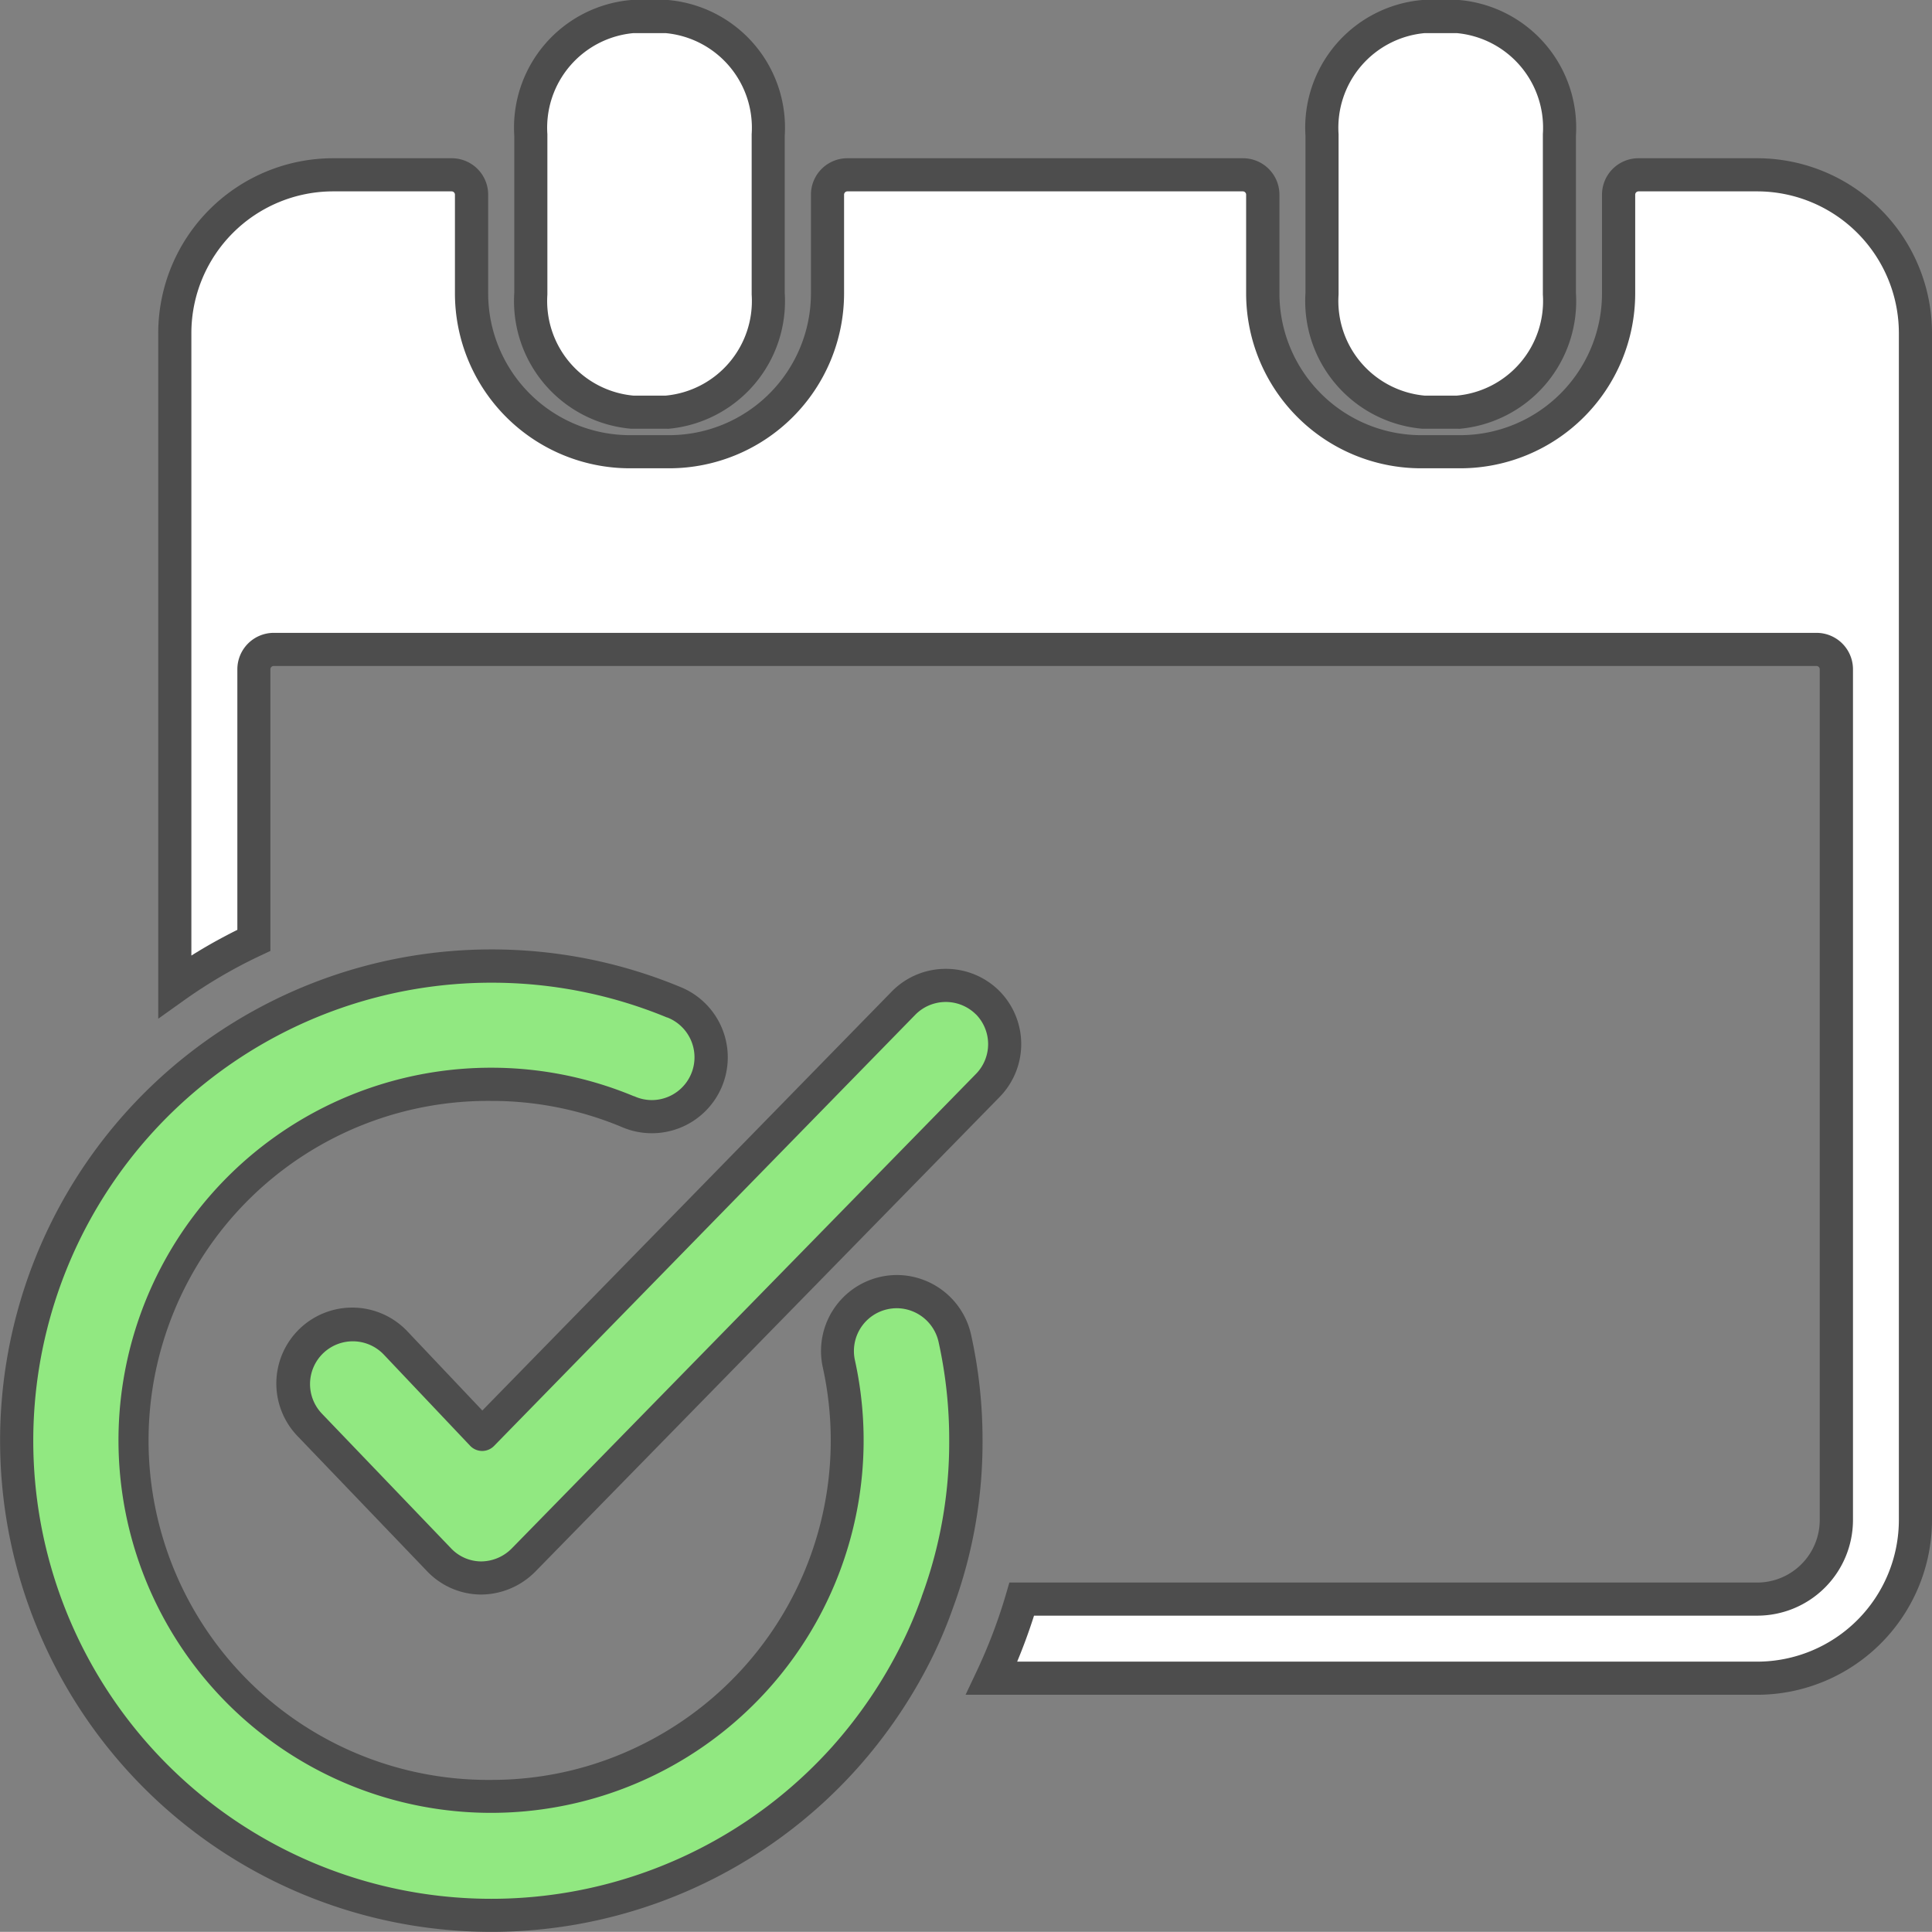
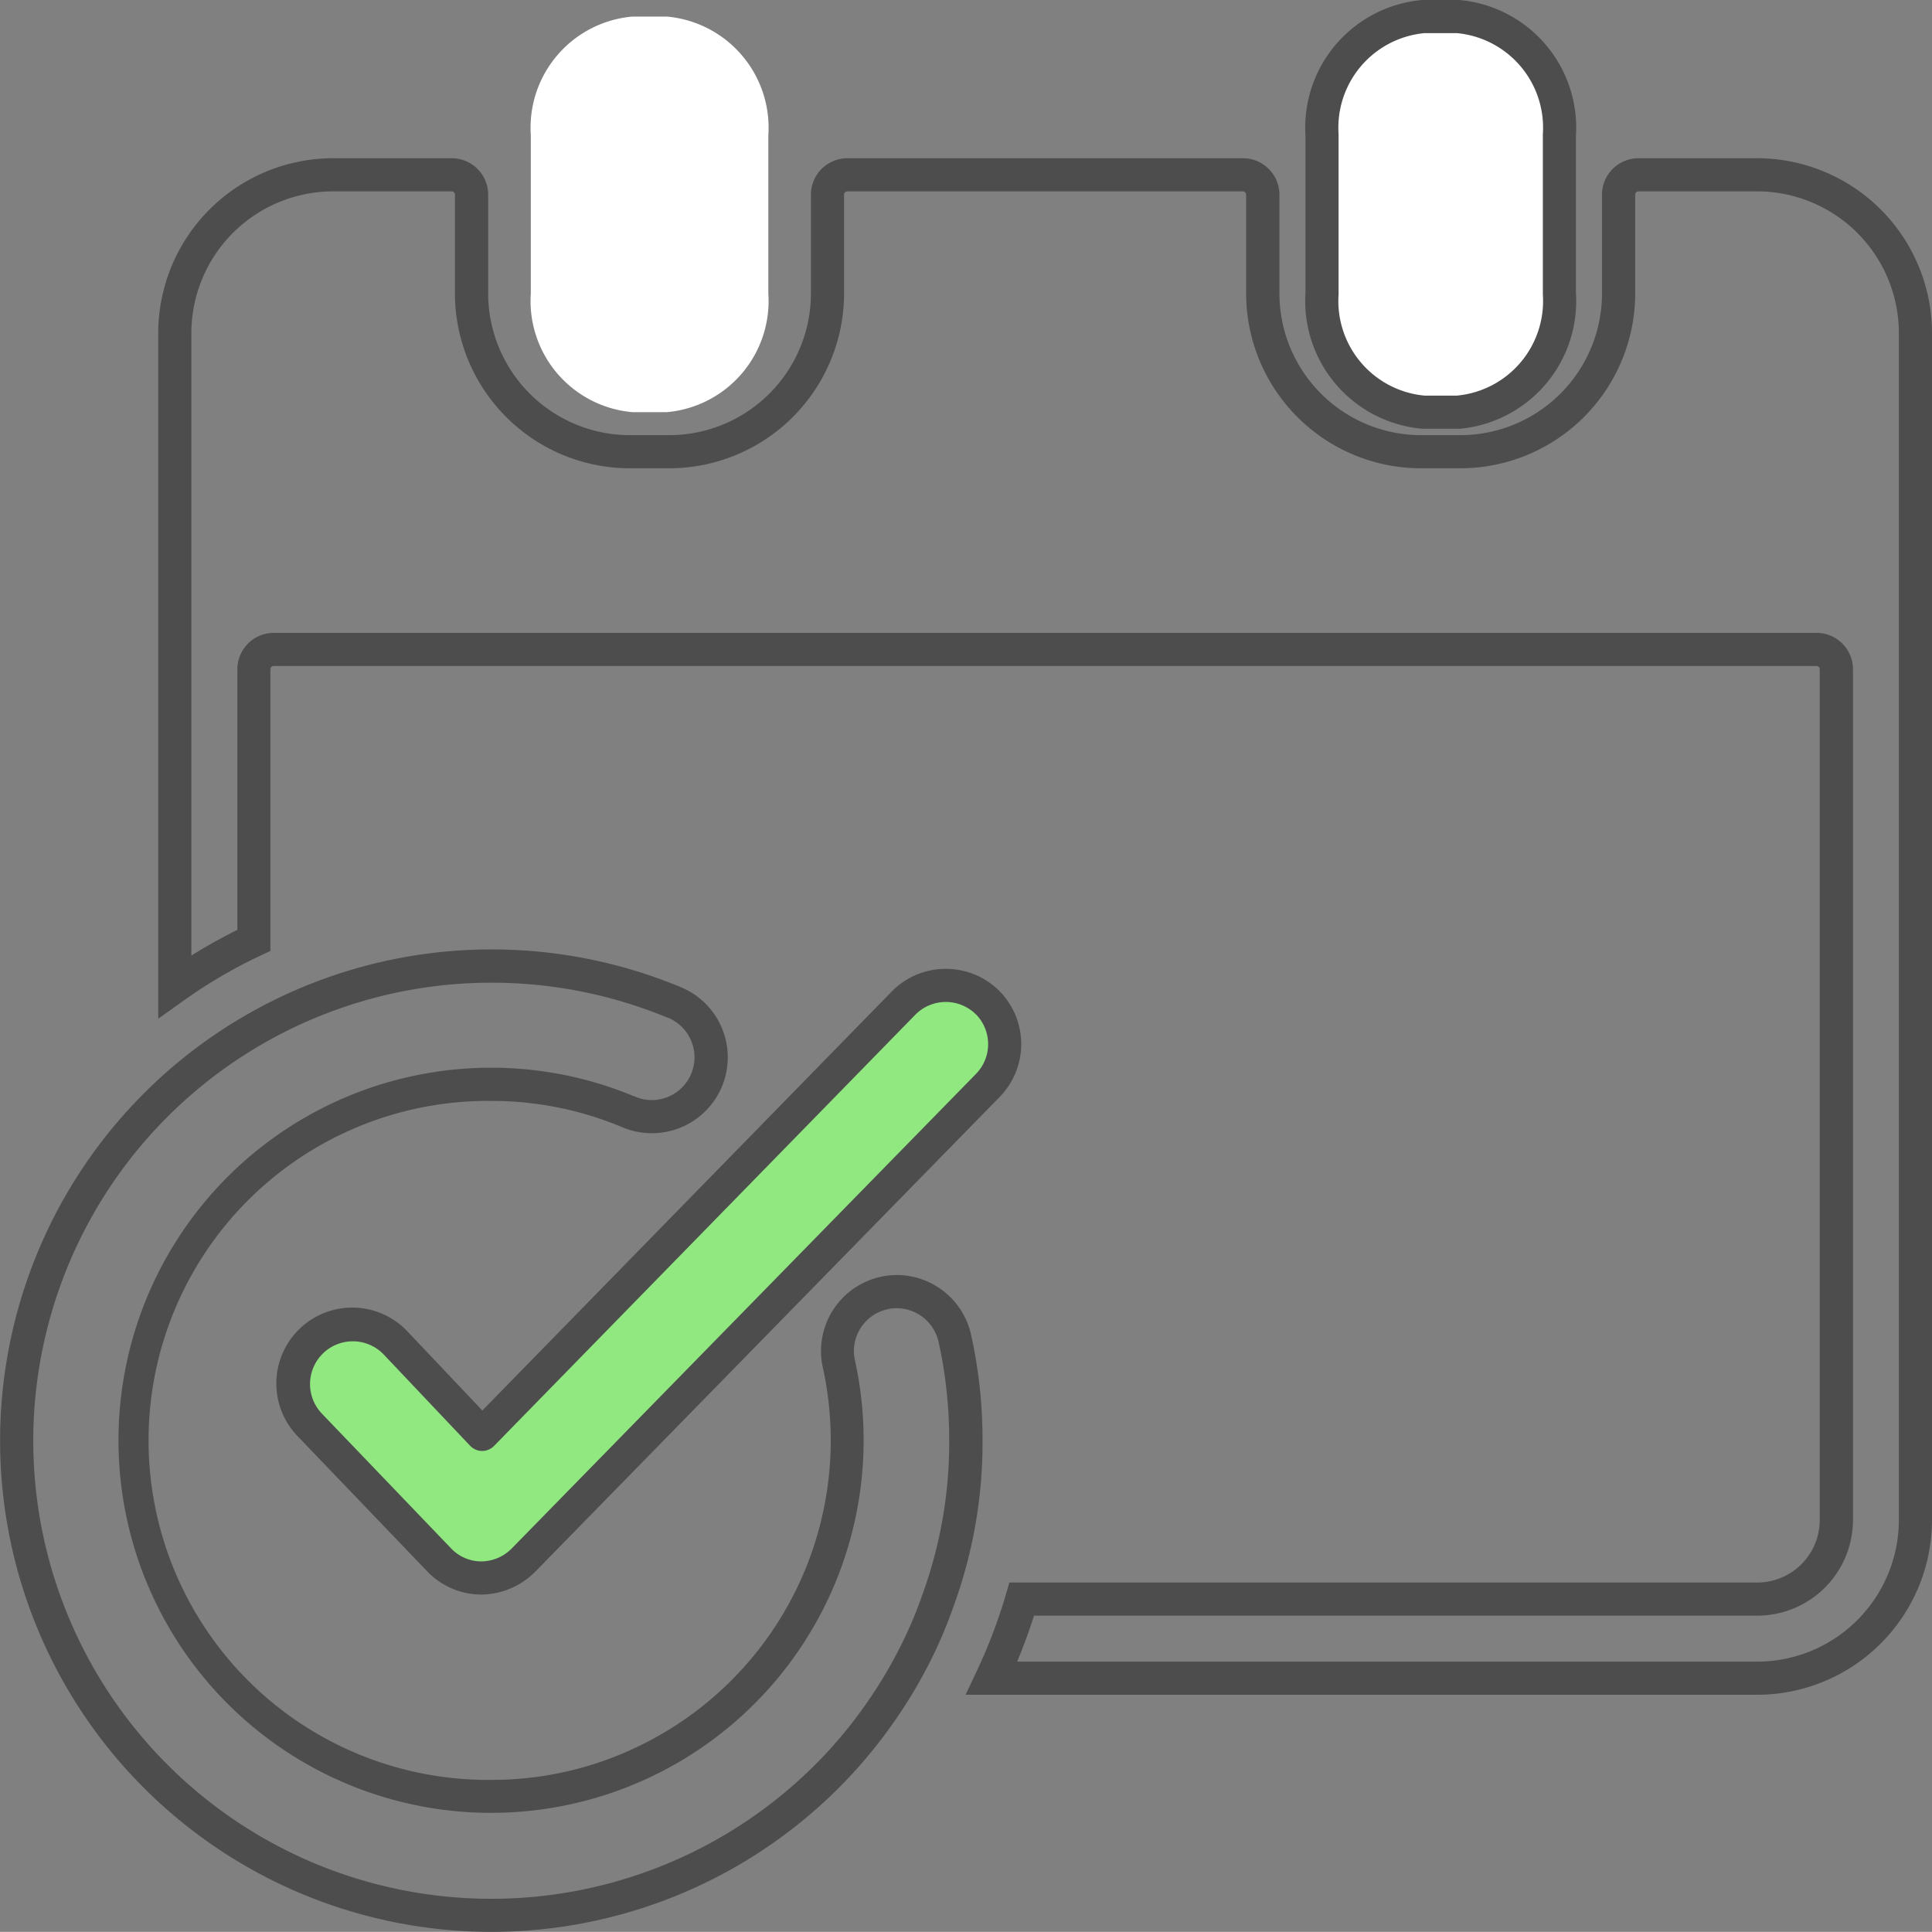
<svg xmlns="http://www.w3.org/2000/svg" width="58.312" height="58.307" viewBox="0 0 58.312 58.307">
  <rect x="0" y="0" width="58.312" height="58.307" fill="#808080" stroke="none" />
  <defs>
    <style>.a{fill:#91e881;}.b{fill:#4d4d4d;}.c{fill:#fff;}</style>
  </defs>
  <g transform="translate(-1.5 -1.5)">
-     <path class="a" d="M28.184,35.874a1.791,1.791,0,0,0-1.361,2.137,10.746,10.746,0,1,1-6.376-7.618,1.791,1.791,0,1,0,1.373-3.307,14.327,14.327,0,1,0,7.331,19.629A13.134,13.134,0,0,0,29.8,45.2a13.946,13.946,0,0,0,.86-4.871,14.1,14.1,0,0,0-.334-3.092,1.791,1.791,0,0,0-2.137-1.361Z" transform="translate(0 4.656)" />
    <path class="b" d="M16.328,25.5h.005a14.827,14.827,0,0,1,5.674,1.122,2.291,2.291,0,1,1-1.756,4.231,10.185,10.185,0,0,0-3.919-.781,10.247,10.247,0,1,0,0,20.493,10.152,10.152,0,0,0,4.513-1.05,10.246,10.246,0,0,0,5.489-11.4,2.294,2.294,0,0,1,2.24-2.788,2.3,2.3,0,0,1,2.235,1.8,14.624,14.624,0,0,1,.346,3.2,14.394,14.394,0,0,1-.889,5.039A13.684,13.684,0,0,1,29.6,46.94a15.011,15.011,0,0,1-2.223,3.273A14.826,14.826,0,1,1,16.328,25.5Zm4.843,4.547a1.291,1.291,0,0,0,.468-2.494l-.009,0a13.832,13.832,0,0,0-5.3-1.049h0a13.825,13.825,0,1,0,10.3,23.046A14.01,14.01,0,0,0,28.7,46.492a12.68,12.68,0,0,0,.62-1.459l0-.006a13.4,13.4,0,0,0,.829-4.7,13.631,13.631,0,0,0-.322-2.986,1.3,1.3,0,0,0-1.259-1.012h0a1.3,1.3,0,0,0-.282.031,1.291,1.291,0,0,0-.982,1.541,11.245,11.245,0,1,1-10.98-8.831,11.18,11.18,0,0,1,4.307.86l.01,0A1.283,1.283,0,0,0,21.171,30.047Z" transform="translate(0 4.656)" />
    <path class="a" d="M29.955,27.015a1.791,1.791,0,0,0-2.531,0L14.7,40.042l-2.6-2.746a1.791,1.791,0,1,0-2.6,2.46l3.893,4.059a1.755,1.755,0,0,0,1.278.561h0a1.8,1.8,0,0,0,1.278-.537L29.955,29.511a1.791,1.791,0,0,0,0-2.5Z" transform="translate(1.358 4.751)" />
    <path class="b" d="M28.689,25.991a2.276,2.276,0,0,1,1.619.67l.005.005a2.28,2.28,0,0,1,0,3.192L16.295,44.188a2.319,2.319,0,0,1-1.633.688,2.266,2.266,0,0,1-1.643-.718L9.128,40.1a2.291,2.291,0,1,1,3.328-3.149L14.7,39.321,27.066,26.666l0,0A2.276,2.276,0,0,1,28.689,25.991Zm.909,1.375a1.291,1.291,0,0,0-1.82,0L15.053,40.391a.5.5,0,0,1-.721-.005l-2.6-2.746a1.291,1.291,0,1,0-1.877,1.773l3.89,4.057.006.006a1.26,1.26,0,0,0,.914.4,1.309,1.309,0,0,0,.919-.388L29.6,29.161A1.284,1.284,0,0,0,29.6,27.366Z" transform="translate(1.358 4.751)" />
    <path class="c" d="M18.07,13.94H19.1a3.367,3.367,0,0,0,3.069-3.582V5.582A3.367,3.367,0,0,0,19.1,2H18.07A3.367,3.367,0,0,0,15,5.582v4.776A3.367,3.367,0,0,0,18.07,13.94Z" transform="translate(2.521 0)" />
-     <path class="b" d="M19.118,14.44l-1.092,0a3.867,3.867,0,0,1-3.525-4.1V5.6a3.867,3.867,0,0,1,3.525-4.1l.043,0,1.07,0a3.867,3.867,0,0,1,3.525,4.1v4.743a3.867,3.867,0,0,1-3.525,4.1Zm-1.026-1h.982a2.867,2.867,0,0,0,2.592-3.048V5.548A2.867,2.867,0,0,0,19.074,2.5h-.982A2.867,2.867,0,0,0,15.5,5.548v4.844a2.867,2.867,0,0,0,2.592,3.048Z" transform="translate(2.521 0)" />
    <path class="c" d="M38.07,13.94H39.1a3.367,3.367,0,0,0,3.069-3.582V5.582A3.367,3.367,0,0,0,39.1,2H38.07A3.367,3.367,0,0,0,35,5.582v4.776A3.367,3.367,0,0,0,38.07,13.94Z" transform="translate(6.401 0)" />
    <path class="b" d="M39.118,14.44l-1.092,0a3.867,3.867,0,0,1-3.525-4.1V5.6a3.867,3.867,0,0,1,3.525-4.1l.043,0,1.07,0a3.867,3.867,0,0,1,3.525,4.1v4.743a3.867,3.867,0,0,1-3.525,4.1Zm-1.026-1h.982a2.867,2.867,0,0,0,2.592-3.048V5.548A2.867,2.867,0,0,0,39.074,2.5h-.982A2.867,2.867,0,0,0,35.5,5.548v4.844a2.867,2.867,0,0,0,2.592,3.048Z" transform="translate(6.401 0)" />
-     <path class="c" d="M53.76,6H50.178a.6.6,0,0,0-.6.6V9.582A4.776,4.776,0,0,1,44.8,14.358H43.611a4.776,4.776,0,0,1-4.776-4.776V6.6a.6.6,0,0,0-.6-.6H26.3a.6.6,0,0,0-.6.6V9.582a4.776,4.776,0,0,1-4.776,4.776H19.731a4.776,4.776,0,0,1-4.776-4.776V6.6a.6.6,0,0,0-.6-.6H10.776A4.776,4.776,0,0,0,6,10.776V30.5a15.415,15.415,0,0,1,2.388-1.4V20.925a.6.6,0,0,1,.6-.6H55.551a.6.6,0,0,1,.6.6V46.6a2.388,2.388,0,0,1-2.388,2.388h-22.2a16.405,16.405,0,0,1-.907,2.388h23.1A4.776,4.776,0,0,0,58.536,46.6V10.776A4.776,4.776,0,0,0,53.76,6Z" transform="translate(0.776 0.776)" />
    <path class="b" d="M10.776,5.5h3.582a1.1,1.1,0,0,1,1.1,1.1V9.582a4.281,4.281,0,0,0,4.276,4.276h1.194A4.281,4.281,0,0,0,25.2,9.582V6.6a1.1,1.1,0,0,1,1.1-1.1h11.94a1.1,1.1,0,0,1,1.1,1.1V9.582a4.281,4.281,0,0,0,4.276,4.276H44.8a4.281,4.281,0,0,0,4.276-4.276V6.6a1.1,1.1,0,0,1,1.1-1.1H53.76a5.282,5.282,0,0,1,5.276,5.276V46.6a5.282,5.282,0,0,1-5.276,5.276H29.867l.337-.713a15.957,15.957,0,0,0,.88-2.315l.105-.359H53.76A1.89,1.89,0,0,0,55.648,46.6V20.925a.1.1,0,0,0-.1-.1H8.985a.1.1,0,0,0-.1.1v8.5l-.287.135A14.956,14.956,0,0,0,6.29,30.908l-.79.563v-20.7A5.282,5.282,0,0,1,10.776,5.5Zm10.149,9.358H19.731a5.282,5.282,0,0,1-5.276-5.276V6.6a.1.1,0,0,0-.1-.1H10.776A4.281,4.281,0,0,0,6.5,10.776V29.565c.449-.281.913-.541,1.388-.776V20.925a1.1,1.1,0,0,1,1.1-1.1H55.551a1.1,1.1,0,0,1,1.1,1.1V46.6a2.891,2.891,0,0,1-2.888,2.888H31.933c-.149.469-.319.933-.509,1.388H53.76A4.281,4.281,0,0,0,58.036,46.6V10.776A4.281,4.281,0,0,0,53.76,6.5H50.178a.1.1,0,0,0-.1.1V9.582A5.282,5.282,0,0,1,44.8,14.858H43.611a5.282,5.282,0,0,1-5.276-5.276V6.6a.1.1,0,0,0-.1-.1H26.3a.1.1,0,0,0-.1.1V9.582A5.282,5.282,0,0,1,20.925,14.858Z" transform="translate(0.776 0.776)" />
  </g>
</svg>